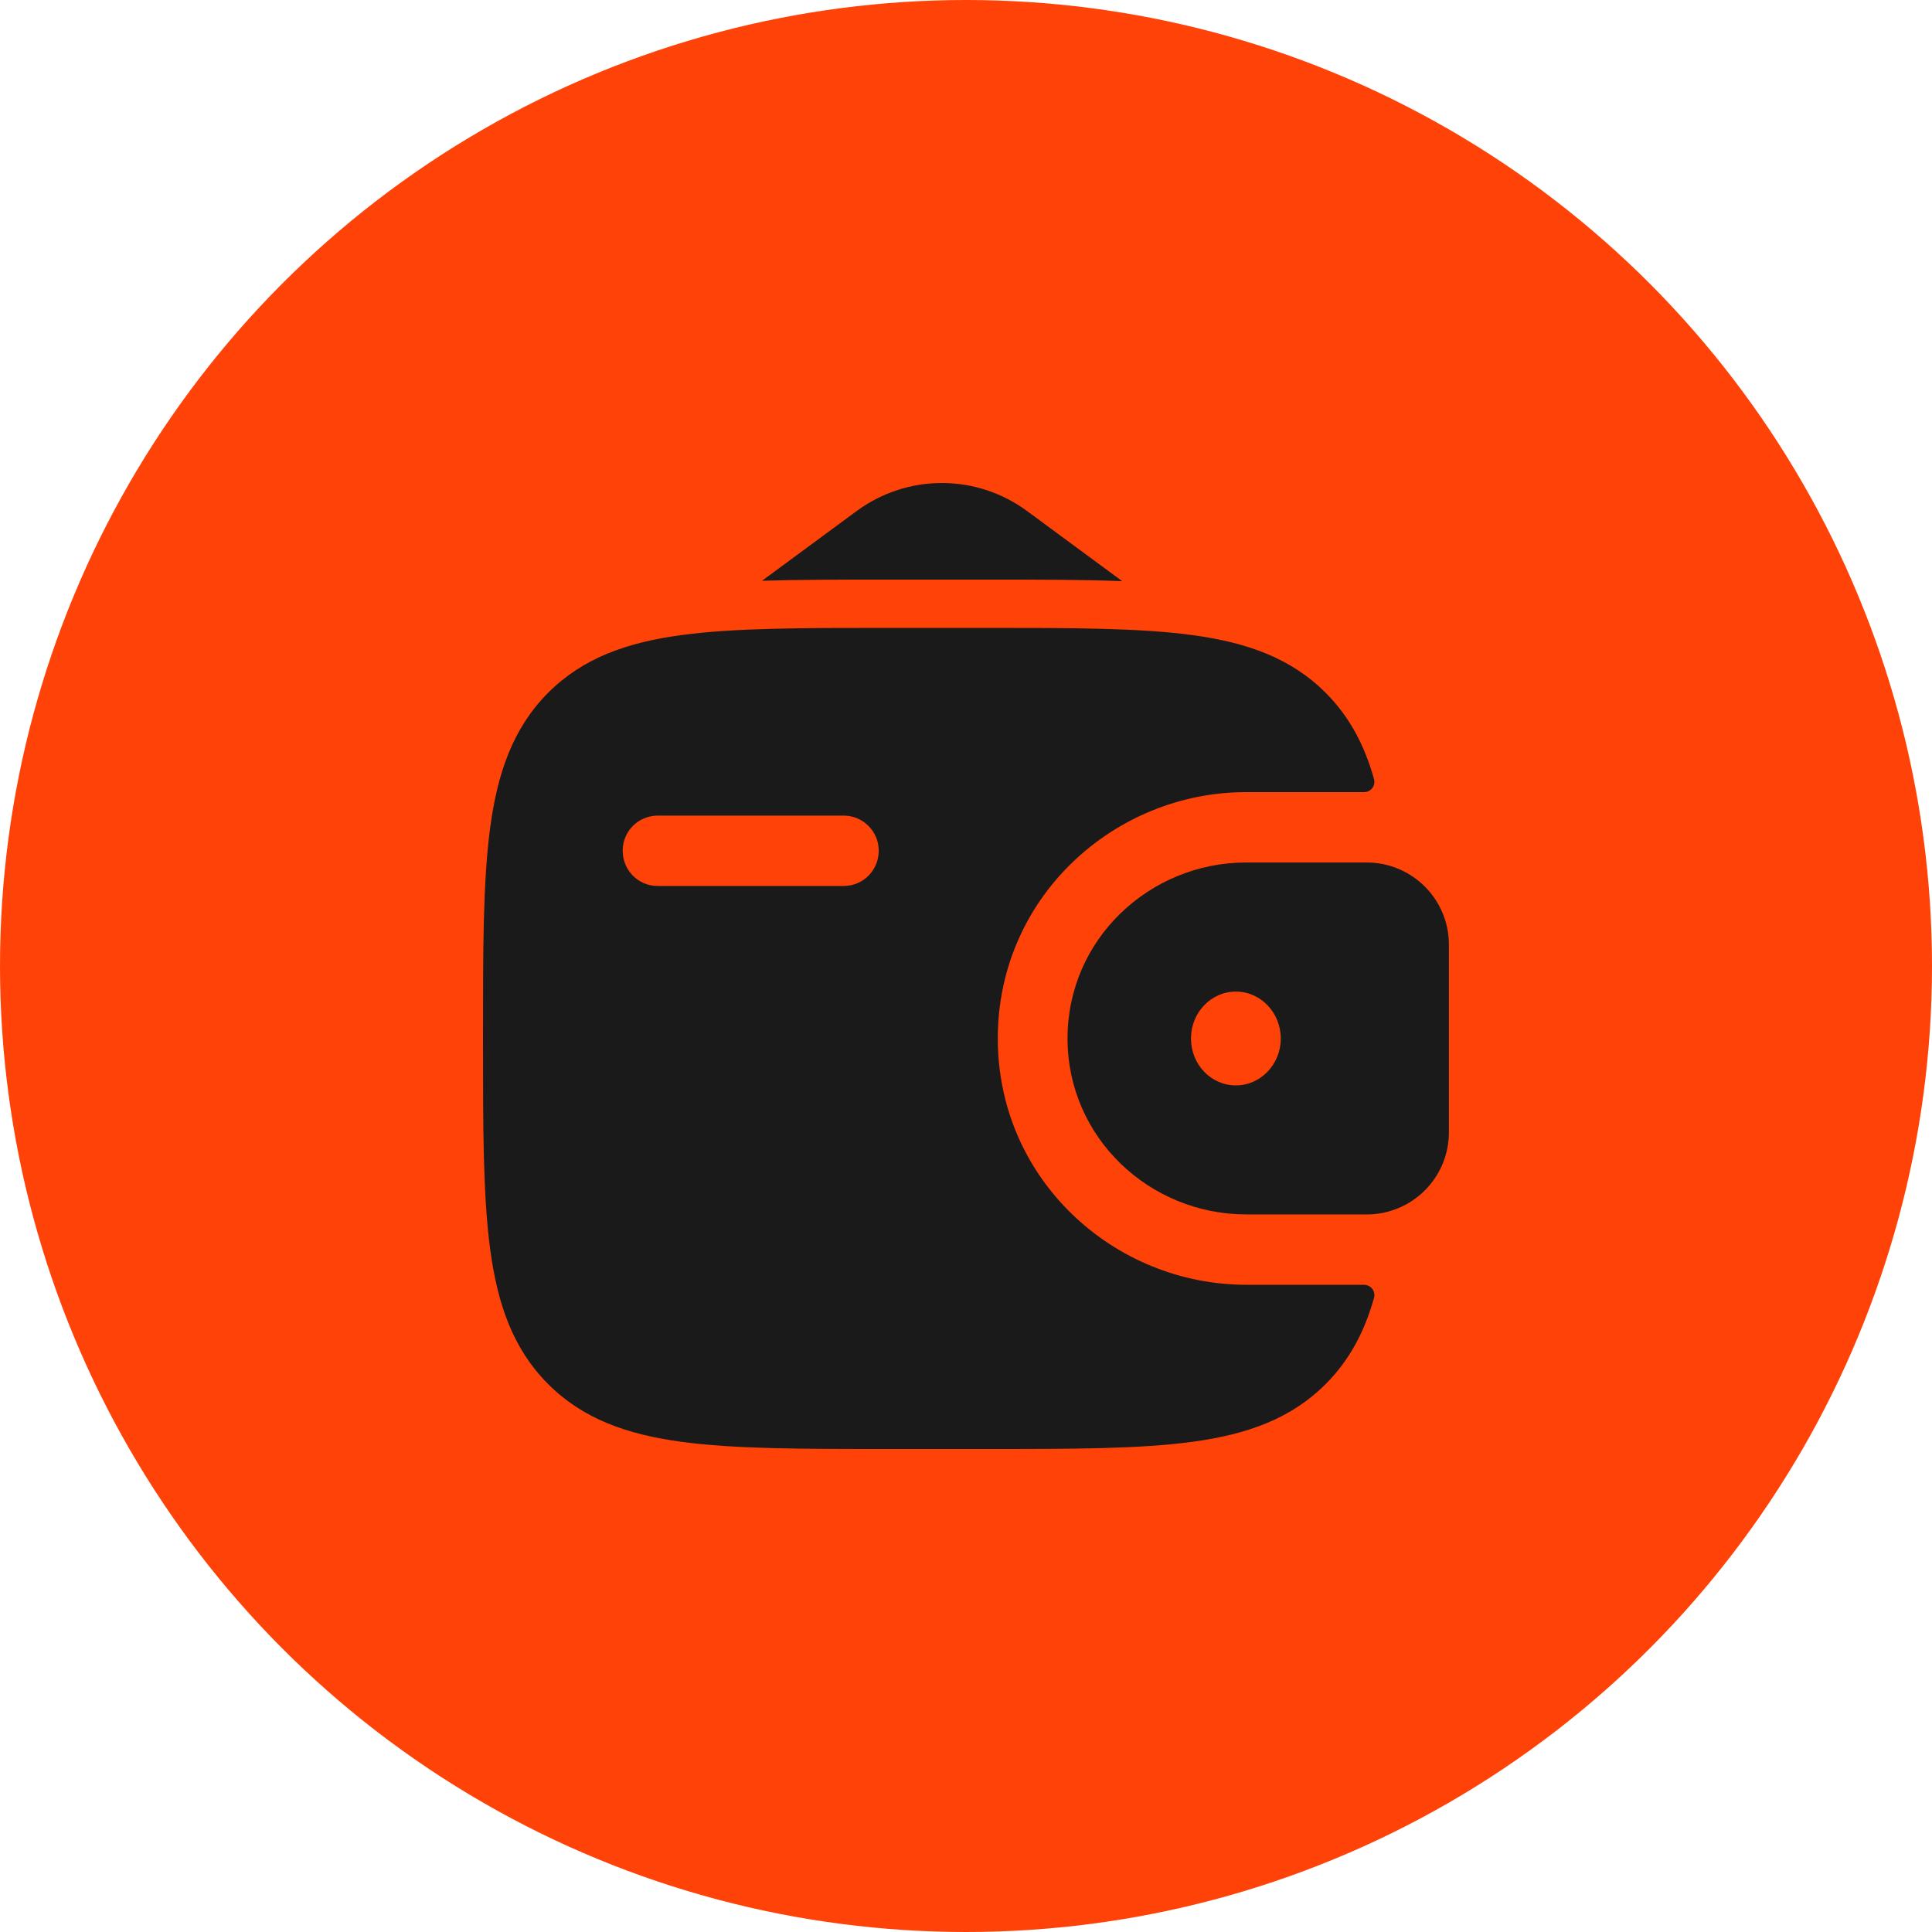
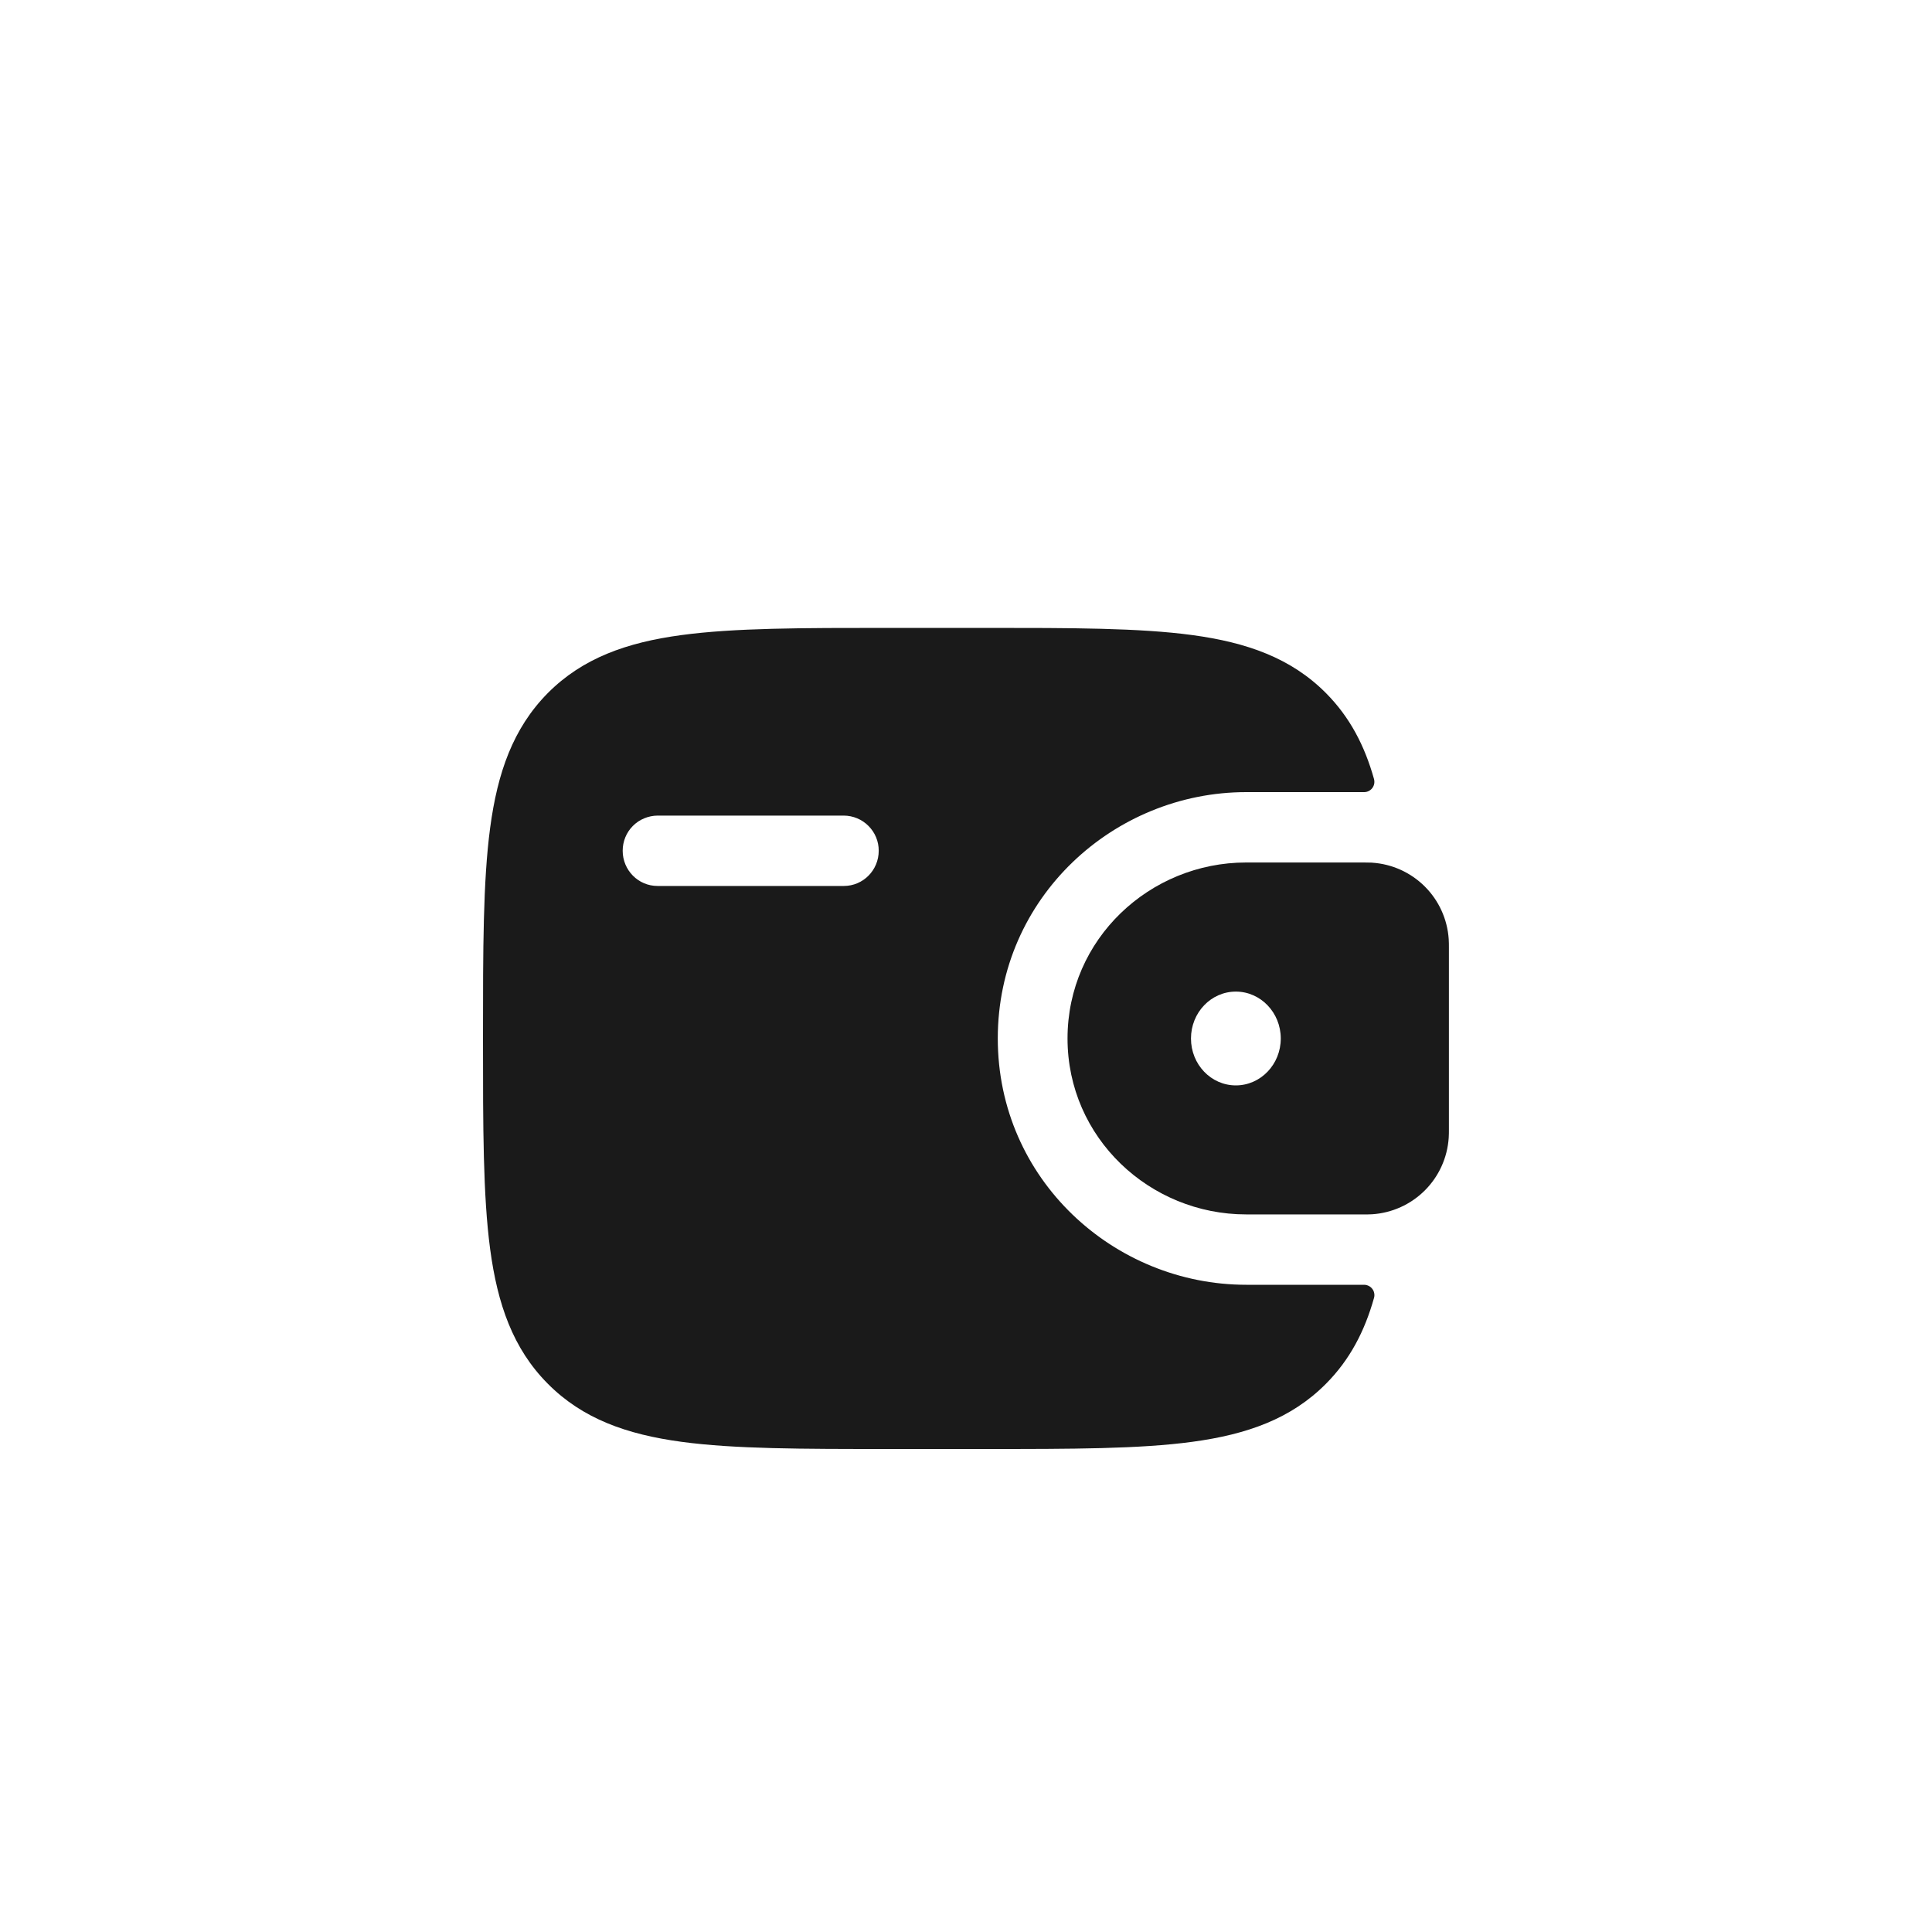
<svg xmlns="http://www.w3.org/2000/svg" viewBox="0 0 40 40" fill="none">
-   <circle cx="20" cy="20" r="20" fill="#FF4308" />
  <path fill-rule="evenodd" clip-rule="evenodd" d="M28.41 17.86C28.351 17.858 28.293 17.857 28.235 17.857H25.799C23.808 17.857 22.102 19.438 22.102 21.5C22.102 23.562 23.808 25.143 25.8 25.143H28.233C28.295 25.144 28.353 25.143 28.409 25.14C28.82 25.113 29.207 24.938 29.499 24.647C29.791 24.356 29.966 23.969 29.994 23.558C29.998 23.499 29.998 23.436 29.998 23.378V19.622C29.998 19.564 29.998 19.501 29.994 19.442C29.966 19.032 29.791 18.645 29.499 18.354C29.207 18.063 28.82 17.888 28.41 17.861M25.587 22.472C26.099 22.472 26.517 22.038 26.517 21.501C26.517 20.964 26.099 20.53 25.587 20.53C25.073 20.53 24.658 20.964 24.658 21.501C24.658 22.038 25.073 22.472 25.587 22.472Z" fill="#1A1A1A" />
  <path fill-rule="evenodd" clip-rule="evenodd" d="M28.234 26.6C28.267 26.599 28.301 26.606 28.331 26.62C28.362 26.634 28.389 26.655 28.409 26.681C28.43 26.707 28.445 26.738 28.451 26.771C28.458 26.804 28.457 26.838 28.448 26.87C28.254 27.562 27.947 28.152 27.454 28.648C26.733 29.375 25.818 29.698 24.688 29.851C23.59 30 22.188 30 20.416 30H18.379C16.608 30 15.205 30 14.107 29.851C12.977 29.698 12.062 29.375 11.341 28.648C10.62 27.923 10.3 27 10.148 25.862C10 24.754 10 23.34 10 21.555V21.445C10 19.66 10 18.245 10.148 17.139C10.3 16 10.62 15.08 11.34 14.351C12.061 13.625 12.976 13.301 14.106 13.149C15.205 13 16.608 13 18.379 13H20.416C22.187 13 23.59 13 24.688 13.149C25.818 13.302 26.733 13.625 27.454 14.351C27.947 14.848 28.254 15.438 28.448 16.131C28.456 16.164 28.457 16.197 28.451 16.23C28.444 16.263 28.43 16.293 28.409 16.32C28.388 16.346 28.361 16.367 28.331 16.381C28.3 16.395 28.267 16.401 28.234 16.4H25.801C23.067 16.4 20.658 18.577 20.658 21.5C20.658 24.423 23.068 26.6 25.802 26.6H28.234ZM13.614 16.886C13.519 16.887 13.425 16.906 13.337 16.943C13.249 16.979 13.169 17.033 13.102 17.101C13.035 17.168 12.982 17.248 12.946 17.337C12.91 17.425 12.892 17.519 12.892 17.614C12.892 18.017 13.215 18.343 13.614 18.343H17.47C17.87 18.343 18.193 18.017 18.193 17.614C18.194 17.422 18.118 17.237 17.982 17.101C17.847 16.964 17.662 16.887 17.47 16.886H13.614Z" fill="#1A1A1A" />
-   <path d="M15.777 12.024L17.735 10.581C18.246 10.204 18.865 10 19.5 10C20.136 10 20.754 10.204 21.265 10.581L23.234 12.032C22.41 12 21.49 12 20.483 12H18.313C17.391 12 16.544 12 15.777 12.024Z" fill="#1A1A1A" />
</svg>